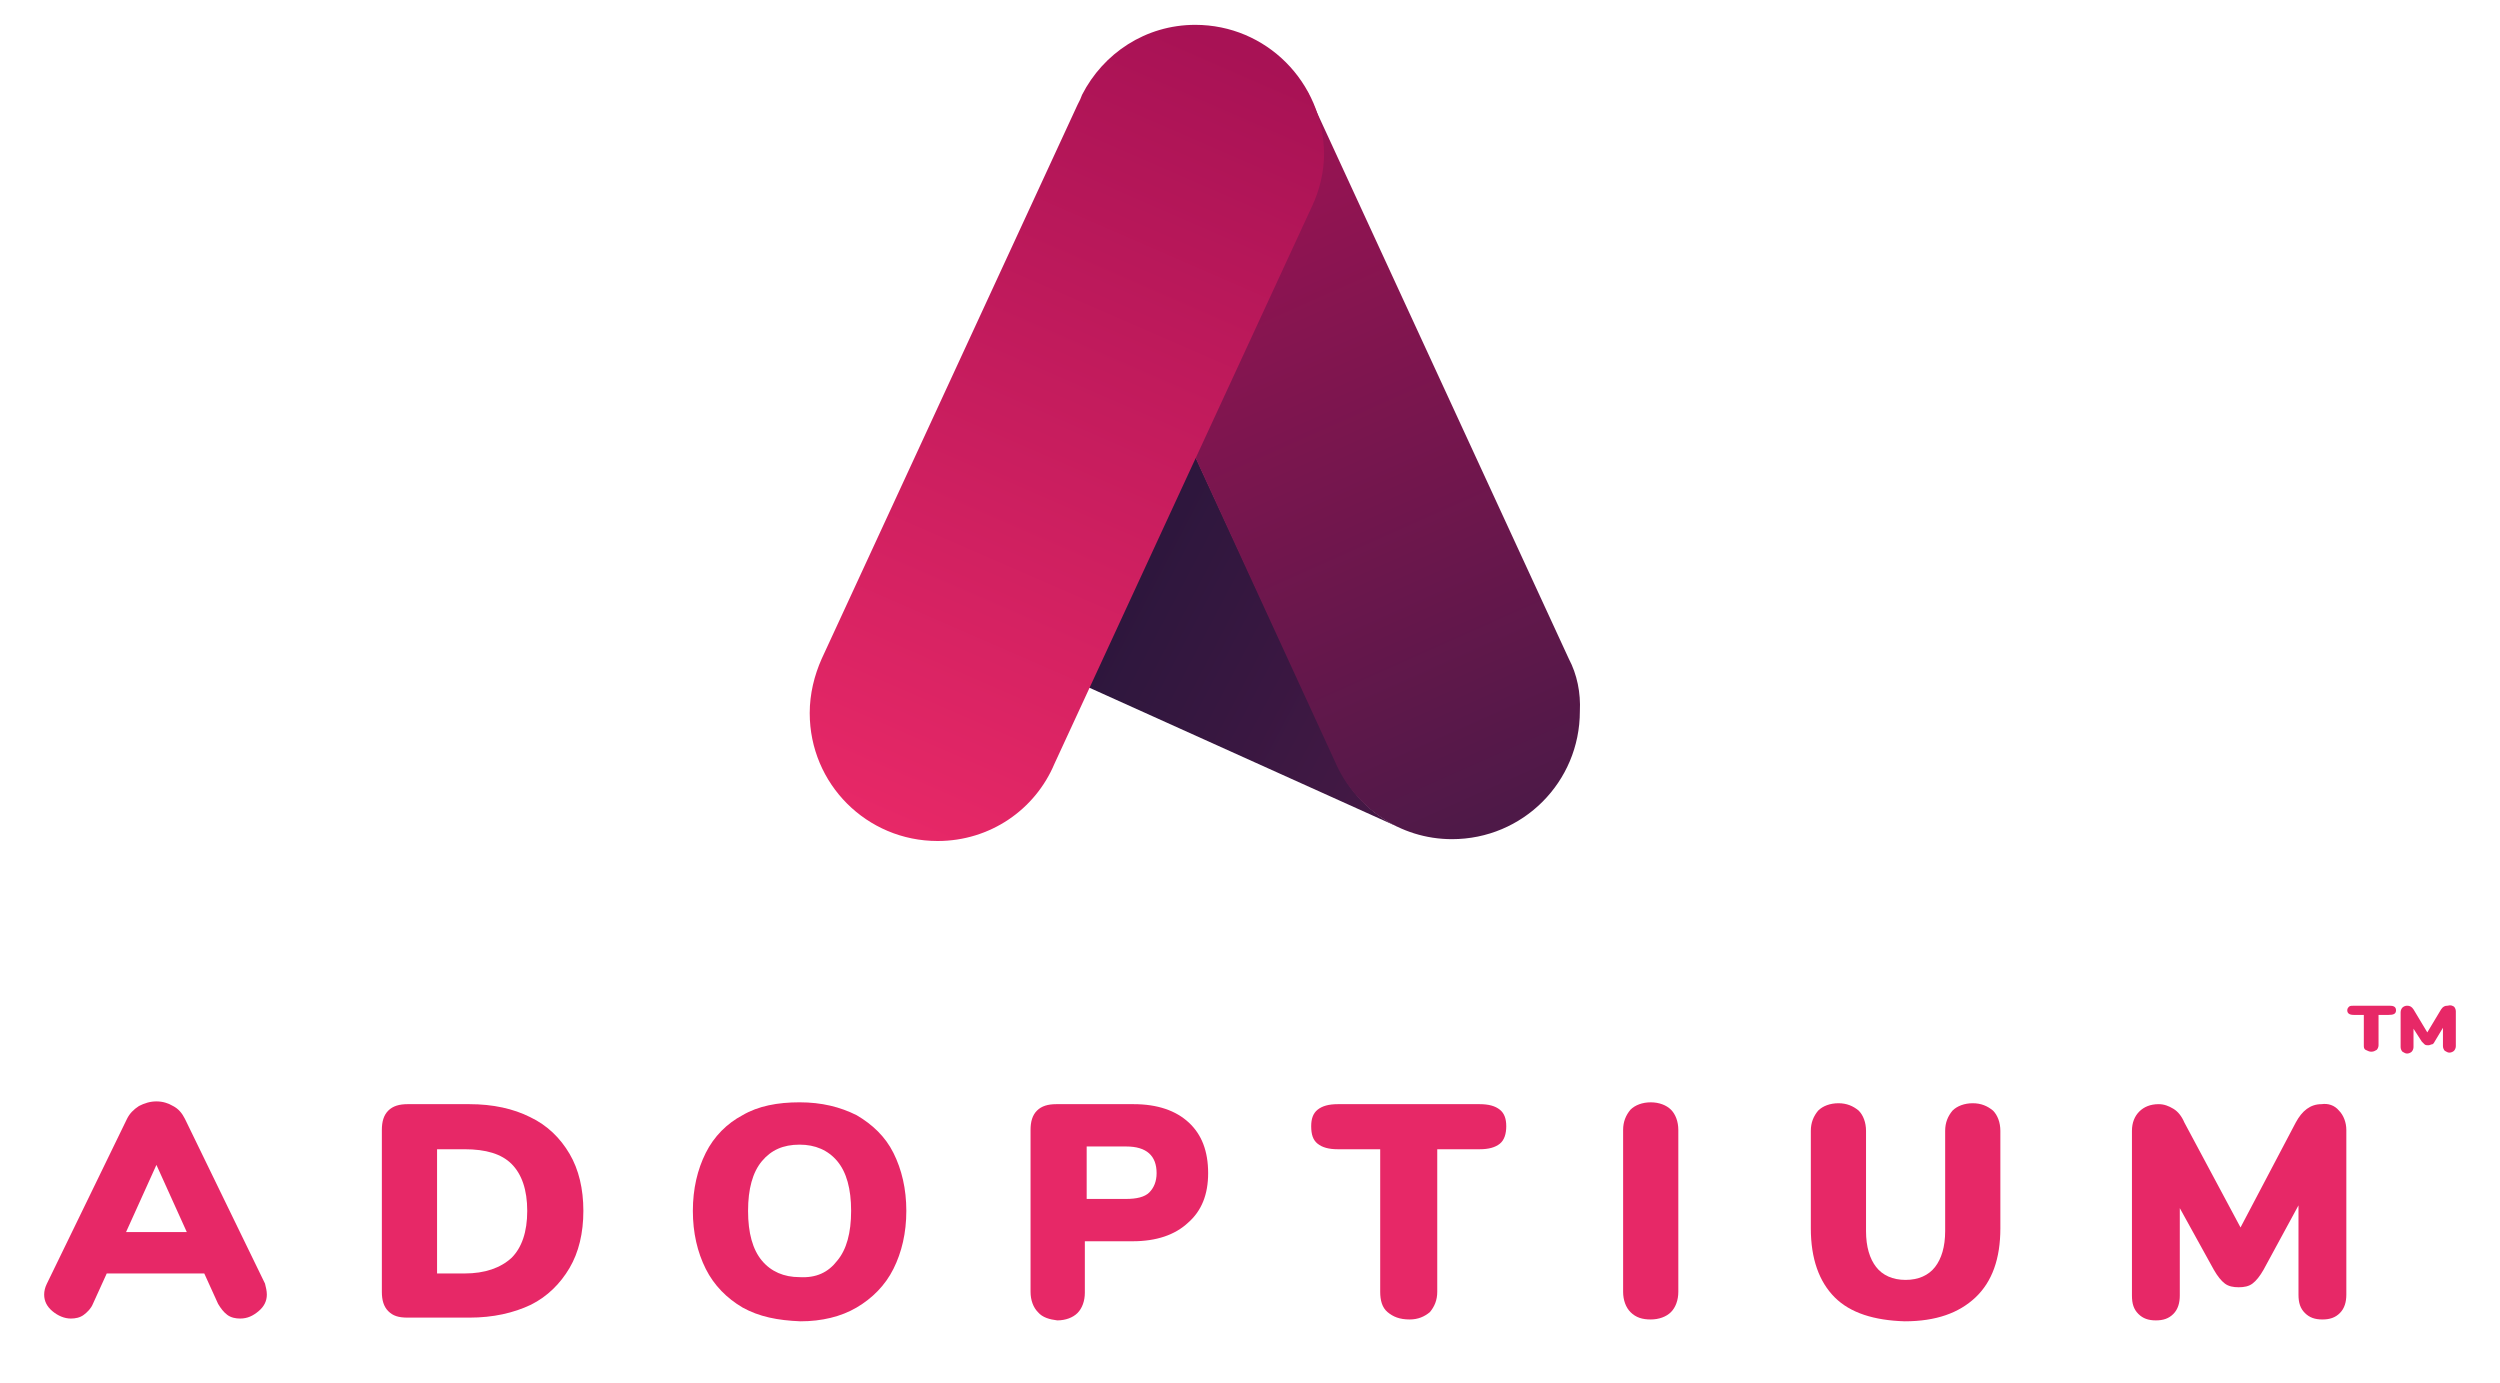
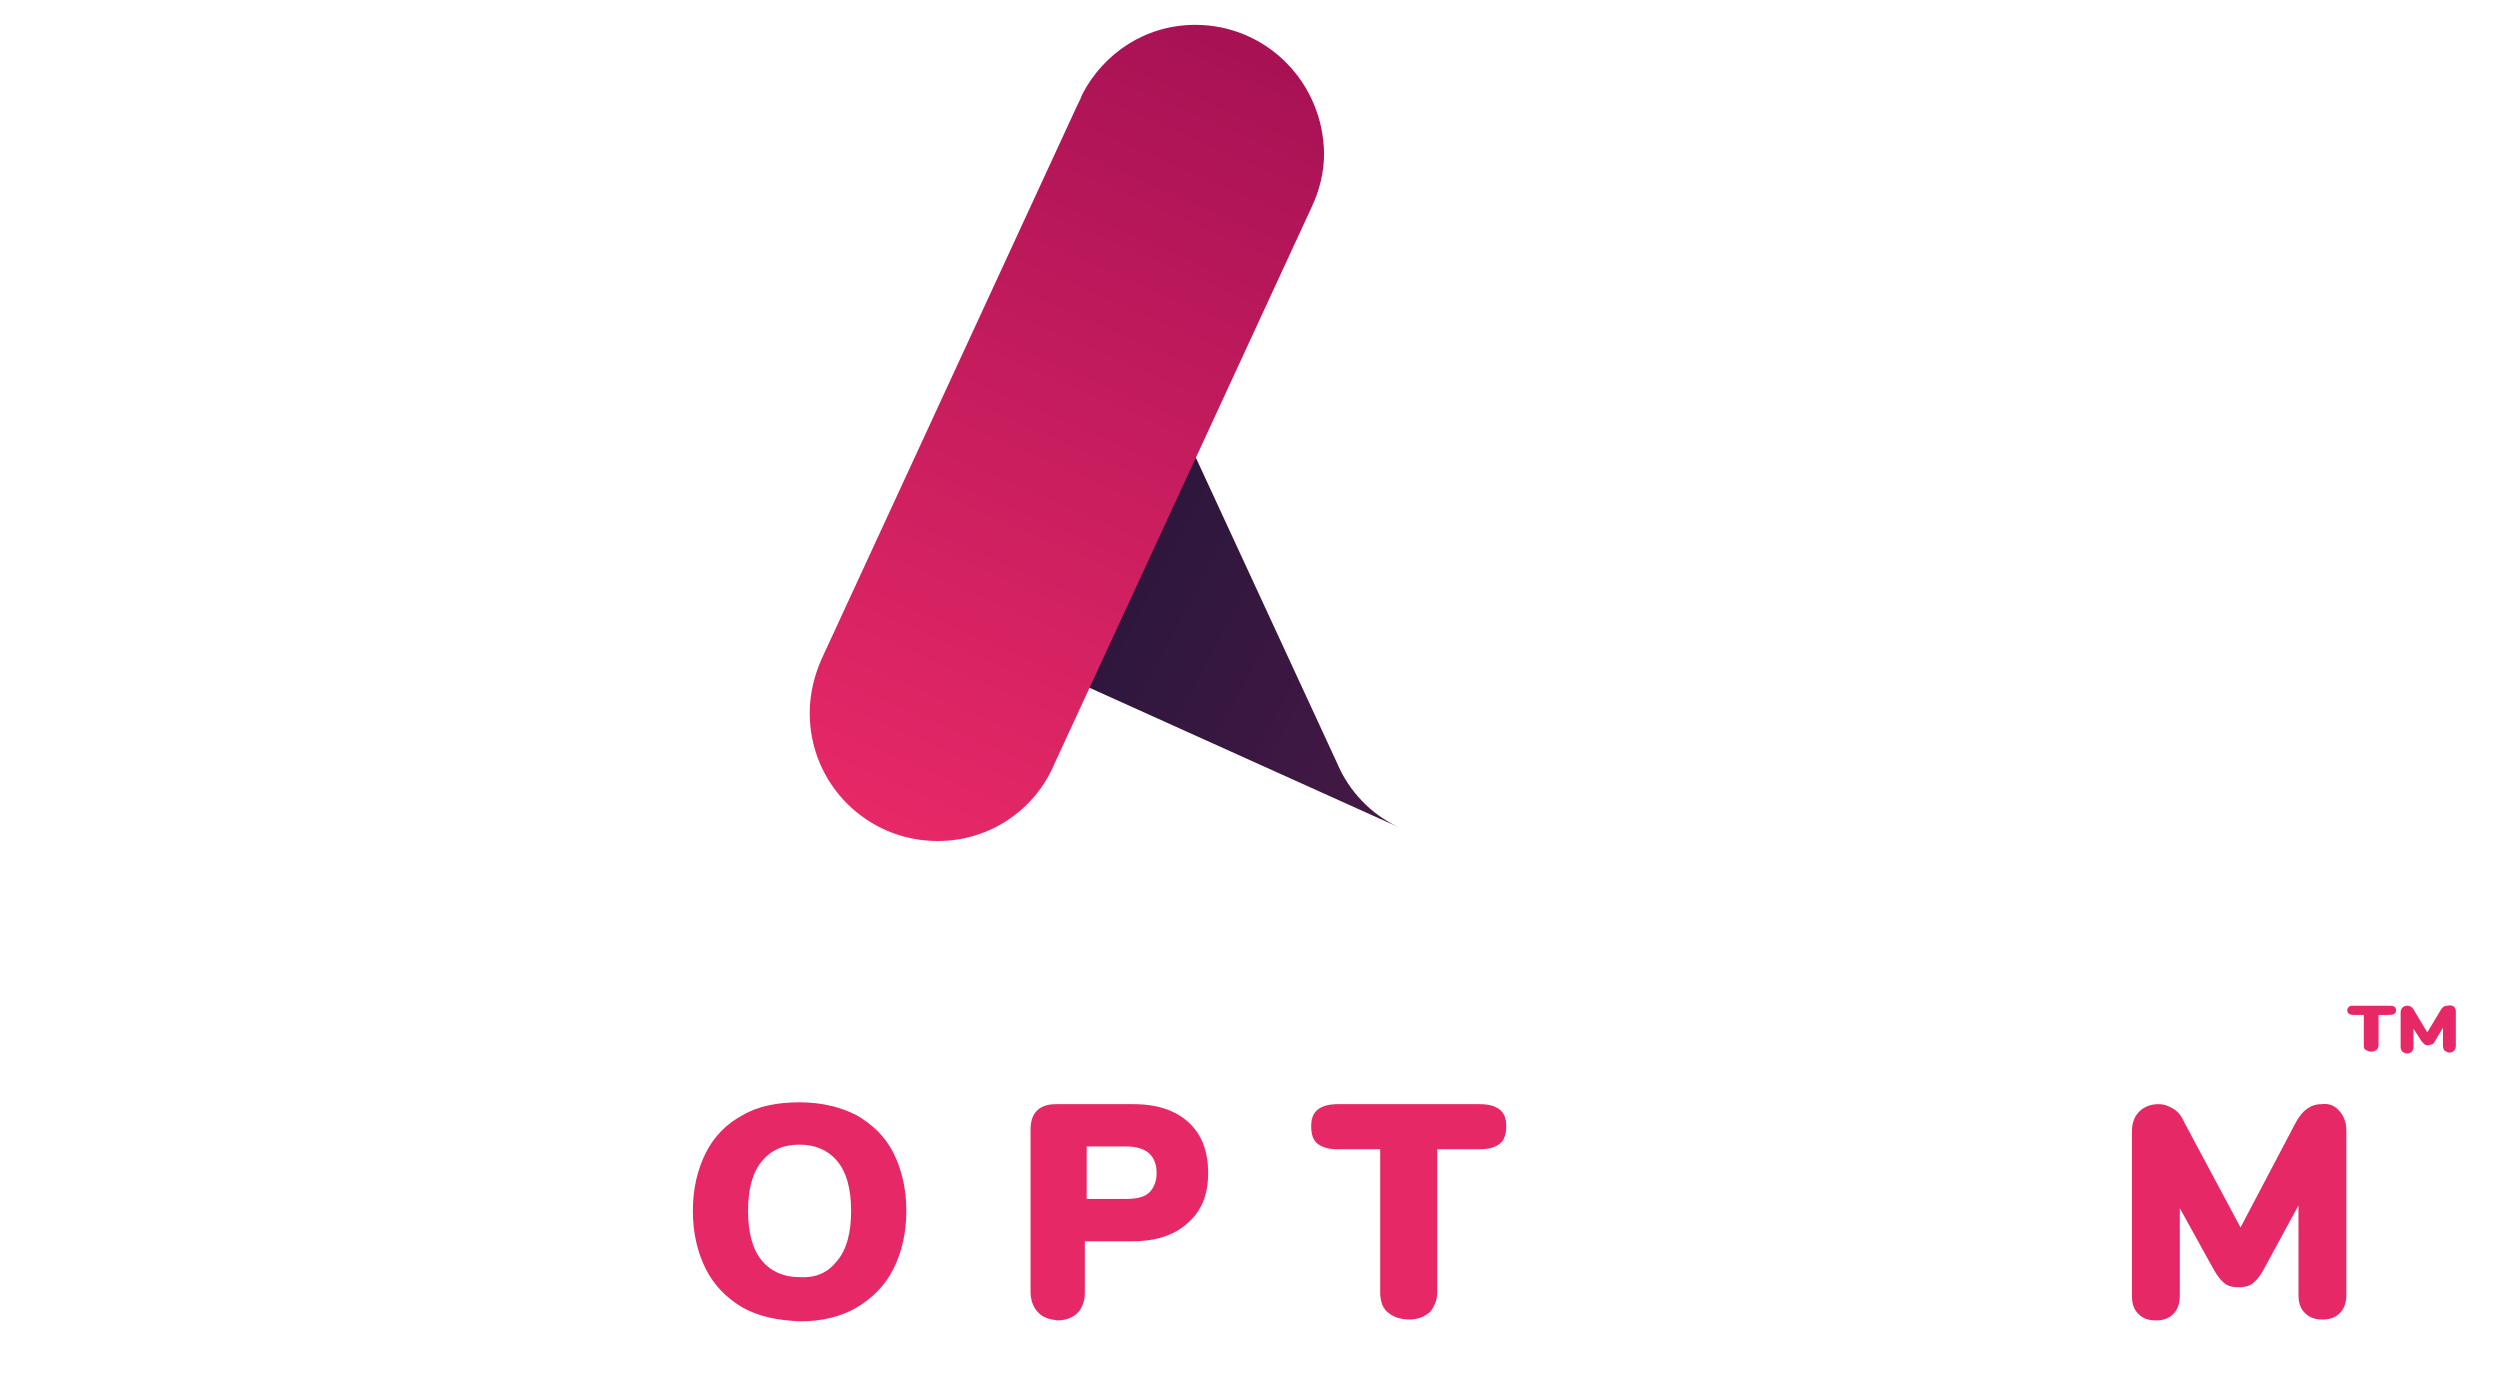
<svg xmlns="http://www.w3.org/2000/svg" version="1.1" id="Ebene_1" x="0px" y="0px" viewBox="0 0 271.7 150.3" style="enable-background:new 0 0 271.7 150.3;" xml:space="preserve">
  <style type="text/css">
	.st0{fill:#E72867;}
	.st1{fill:url(#SVGID_1_);}
	.st2{fill:url(#SVGID_00000141423497009690239760000006795316592247370120_);}
	.st3{fill:url(#SVGID_00000016756532493604577560000008703834410242817419_);}
</style>
  <g>
-     <path class="st0" d="M29,140.7c0,0.7-0.3,1.3-0.9,1.8c-0.6,0.5-1.2,0.8-2,0.8c-0.5,0-1-0.1-1.4-0.4c-0.4-0.3-0.7-0.7-1-1.2   l-1.5-3.3H11.6l-1.5,3.3c-0.2,0.5-0.6,0.9-1,1.2c-0.4,0.3-0.9,0.4-1.4,0.4c-0.7,0-1.4-0.3-2-0.8c-0.6-0.5-0.9-1.1-0.9-1.8   c0-0.4,0.1-0.8,0.3-1.2l8.7-17.9c0.3-0.6,0.7-1,1.3-1.4c0.6-0.3,1.2-0.5,1.9-0.5c0.7,0,1.3,0.2,1.8,0.5c0.6,0.3,1,0.8,1.3,1.4   l8.7,17.9C28.9,139.9,29,140.3,29,140.7z M13.7,133.9h6.6l-3.3-7.3L13.7,133.9z" />
-   </g>
+     </g>
  <g>
-     <path class="st0" d="M42.2,142.5c-0.5-0.5-0.7-1.2-0.7-2.1v-17.6c0-0.9,0.2-1.6,0.7-2.1c0.5-0.5,1.2-0.7,2.1-0.7h6.7   c2.6,0,4.8,0.5,6.6,1.4c1.9,0.9,3.3,2.3,4.3,4c1,1.7,1.5,3.8,1.5,6.2c0,2.4-0.5,4.5-1.5,6.2c-1,1.7-2.4,3.1-4.2,4   c-1.9,0.9-4.1,1.4-6.7,1.4h-6.7C43.3,143.2,42.7,143,42.2,142.5z M55.6,136.7c1.1-1.1,1.7-2.8,1.7-5.1c0-2.3-0.6-4-1.7-5.1   c-1.1-1.1-2.8-1.6-5.1-1.6h-3v13.5h3C52.7,138.4,54.4,137.8,55.6,136.7z" />
-   </g>
+     </g>
  <g>
    <path class="st0" d="M80.7,142.1c-1.7-1-3.1-2.4-4-4.2c-0.9-1.8-1.4-3.9-1.4-6.3c0-2.4,0.5-4.5,1.4-6.3c0.9-1.8,2.3-3.2,4-4.1   c1.7-1,3.8-1.4,6.2-1.4s4.4,0.5,6.2,1.4c1.7,1,3.1,2.3,4,4.1c0.9,1.8,1.4,3.9,1.4,6.3c0,2.4-0.5,4.5-1.4,6.3   c-0.9,1.8-2.3,3.2-4,4.2c-1.7,1-3.8,1.5-6.1,1.5C84.5,143.5,82.5,143.1,80.7,142.1z M91,137c1-1.2,1.5-3,1.5-5.4s-0.5-4.2-1.5-5.4   c-1-1.2-2.4-1.8-4.1-1.8c-1.8,0-3.1,0.6-4.1,1.8c-1,1.2-1.5,3-1.5,5.4c0,2.4,0.5,4.2,1.5,5.4c1,1.2,2.4,1.8,4.1,1.8   C88.7,138.9,90,138.3,91,137z" />
  </g>
  <g>
    <path class="st0" d="M112.8,142.6c-0.5-0.5-0.8-1.3-0.8-2.2v-17.6c0-0.9,0.2-1.6,0.7-2.1c0.5-0.5,1.2-0.7,2.1-0.7h8.4   c2.6,0,4.6,0.7,6,2c1.4,1.3,2.1,3.1,2.1,5.5c0,2.3-0.7,4.1-2.2,5.4c-1.4,1.3-3.4,2-6,2h-5.2v5.6c0,0.9-0.3,1.7-0.8,2.2   c-0.5,0.5-1.3,0.8-2.2,0.8C114.1,143.4,113.3,143.2,112.8,142.6z M124.9,129.6c0.5-0.5,0.8-1.2,0.8-2.1c0-1.9-1.1-2.9-3.3-2.9h-4.3   v5.7h4.3C123.5,130.3,124.4,130.1,124.9,129.6z" />
  </g>
  <g>
    <path class="st0" d="M150.8,142.6c-0.6-0.5-0.8-1.3-0.8-2.2v-15.5h-4.6c-1,0-1.7-0.2-2.2-0.6c-0.5-0.4-0.7-1-0.7-1.9   c0-0.8,0.2-1.4,0.7-1.8c0.5-0.4,1.2-0.6,2.2-0.6h15.4c1,0,1.7,0.2,2.2,0.6c0.5,0.4,0.7,1,0.7,1.8c0,0.8-0.2,1.5-0.7,1.9   c-0.5,0.4-1.2,0.6-2.2,0.6h-4.6v15.5c0,0.9-0.3,1.6-0.8,2.2c-0.6,0.5-1.3,0.8-2.2,0.8C152.1,143.4,151.4,143.1,150.8,142.6z" />
  </g>
  <g>
-     <path class="st0" d="M177.2,142.6c-0.5-0.5-0.8-1.3-0.8-2.2v-17.6c0-0.9,0.3-1.6,0.8-2.2c0.5-0.5,1.3-0.8,2.2-0.8   c0.9,0,1.7,0.3,2.2,0.8c0.5,0.5,0.8,1.3,0.8,2.2v17.6c0,0.9-0.3,1.7-0.8,2.2c-0.5,0.5-1.3,0.8-2.2,0.8   C178.5,143.4,177.8,143.2,177.2,142.6z" />
-   </g>
+     </g>
  <g>
-     <path class="st0" d="M199.4,141c-1.7-1.7-2.6-4.2-2.6-7.5v-10.6c0-0.9,0.3-1.6,0.8-2.2c0.5-0.5,1.3-0.8,2.2-0.8   c0.9,0,1.6,0.3,2.2,0.8c0.5,0.5,0.8,1.3,0.8,2.2v10.9c0,1.7,0.4,3,1.1,3.9c0.7,0.9,1.8,1.4,3.2,1.4c1.4,0,2.5-0.5,3.2-1.4   s1.1-2.2,1.1-3.9v-10.9c0-0.9,0.3-1.6,0.8-2.2c0.5-0.5,1.3-0.8,2.2-0.8c0.9,0,1.6,0.3,2.2,0.8c0.5,0.5,0.8,1.3,0.8,2.2v10.6   c0,3.3-0.9,5.8-2.7,7.5c-1.8,1.7-4.3,2.6-7.7,2.6C203.7,143.5,201.1,142.7,199.4,141z" />
-   </g>
+     </g>
  <g>
    <path class="st0" d="M254.2,120.7c0.5,0.5,0.8,1.3,0.8,2.1v17.9c0,0.8-0.2,1.5-0.7,2c-0.5,0.5-1.1,0.7-1.9,0.7   c-0.8,0-1.4-0.2-1.9-0.7c-0.5-0.5-0.7-1.1-0.7-2v-9.7L246,138c-0.4,0.7-0.8,1.2-1.2,1.5c-0.4,0.3-0.9,0.4-1.5,0.4   c-0.6,0-1.1-0.1-1.5-0.4c-0.4-0.3-0.8-0.8-1.2-1.5l-3.7-6.7v9.5c0,0.8-0.2,1.5-0.7,2c-0.5,0.5-1.1,0.7-1.9,0.7   c-0.8,0-1.4-0.2-1.9-0.7c-0.5-0.5-0.7-1.1-0.7-2v-17.9c0-0.9,0.3-1.6,0.8-2.1c0.5-0.5,1.2-0.8,2.1-0.8c0.6,0,1.1,0.2,1.6,0.5   c0.5,0.3,0.9,0.8,1.2,1.5l6.1,11.4l6-11.4c0.7-1.3,1.6-2,2.8-2C253,119.9,253.7,120.1,254.2,120.7z" />
  </g>
  <g>
    <linearGradient id="SVGID_1_" gradientUnits="userSpaceOnUse" x1="168.762" y1="85.728" x2="99.924" y2="49.469">
      <stop offset="0" style="stop-color:#4E1948" />
      <stop offset="1" style="stop-color:#1C1537" />
    </linearGradient>
    <path class="st1" d="M145.3,82.9L145.3,82.9l-15.4-33.3l-11.6,25.1L152,89.9l0,0C149,88.5,146.6,86,145.3,82.9z" />
  </g>
  <g>
    <linearGradient id="SVGID_00000091725832142682876920000014562245972973521048_" gradientUnits="userSpaceOnUse" x1="125.042" y1="4.086" x2="162.937" y2="89.145">
      <stop offset="0" style="stop-color:#A81255" />
      <stop offset="1" style="stop-color:#4E1948" />
    </linearGradient>
-     <path style="fill:url(#SVGID_00000091725832142682876920000014562245972973521048_);" d="M170.5,71.6L170.5,71.6l-27.8-60.3   c-0.1-0.2-0.2-0.4-0.3-0.6l-0.2-0.5l0,0c0-0.1-0.1-0.2-0.2-0.3c1.1,2,1.7,4.2,1.7,6.6c0,2-0.5,4-1.3,5.7l0,0l-12.6,27.3l15.3,33.3   l0,0c2.1,4.9,7,8.4,12.7,8.4c7.7,0,13.9-6.2,13.9-13.9C171.8,75.3,171.4,73.3,170.5,71.6z" />
  </g>
  <linearGradient id="SVGID_00000023248455303853500880000006503598232528245895_" gradientUnits="userSpaceOnUse" x1="96.901" y1="90.527" x2="133.978" y2="5.468">
    <stop offset="0" style="stop-color:#E72867" />
    <stop offset="1" style="stop-color:#A81255" />
  </linearGradient>
  <path style="fill:url(#SVGID_00000023248455303853500880000006503598232528245895_);" d="M129.9,2.7c-5.4,0-10,3.1-12.3,7.6l0,0  l-0.2,0.5c-0.1,0.2-0.2,0.4-0.3,0.6L89.3,71.6l0,0c-0.8,1.8-1.3,3.8-1.3,5.9c0,7.7,6.2,13.9,13.9,13.9c5.7,0,10.6-3.4,12.7-8.4l0,0  l28-60.6l0,0c0.8-1.7,1.3-3.7,1.3-5.7C143.8,8.9,137.6,2.7,129.9,2.7z" />
  <path class="st0" d="M260.4,109.8c0,0.4-0.3,0.5-0.8,0.5h-1.1v3.3c0,0.2-0.1,0.4-0.2,0.5c-0.2,0.1-0.3,0.2-0.6,0.2  c-0.2,0-0.4-0.1-0.6-0.2c-0.2-0.1-0.2-0.3-0.2-0.5v-3.3h-1.1c-0.5,0-0.7-0.2-0.7-0.5c0-0.2,0.1-0.3,0.2-0.4c0.1-0.1,0.3-0.1,0.6-0.1  h3.8C260.1,109.3,260.4,109.4,260.4,109.8z M266.7,109.4c0.1,0.1,0.2,0.3,0.2,0.5v3.8c0,0.2-0.1,0.4-0.2,0.5  c-0.1,0.1-0.3,0.2-0.5,0.2c-0.2,0-0.3-0.1-0.5-0.2c-0.1-0.1-0.2-0.3-0.2-0.5v-2l-0.9,1.5c-0.1,0.2-0.2,0.3-0.3,0.3s-0.2,0.1-0.4,0.1  c-0.1,0-0.3,0-0.4-0.1s-0.2-0.2-0.3-0.3l-0.9-1.4v2c0,0.2-0.1,0.4-0.2,0.5c-0.1,0.1-0.3,0.2-0.5,0.2c-0.2,0-0.3-0.1-0.5-0.2  c-0.1-0.1-0.2-0.3-0.2-0.5v-3.8c0-0.2,0.1-0.4,0.2-0.5c0.1-0.1,0.3-0.2,0.5-0.2c0.3,0,0.5,0.1,0.7,0.4l1.5,2.5l1.5-2.5  c0.2-0.3,0.4-0.4,0.7-0.4C266.4,109.2,266.5,109.3,266.7,109.4z" />
</svg>